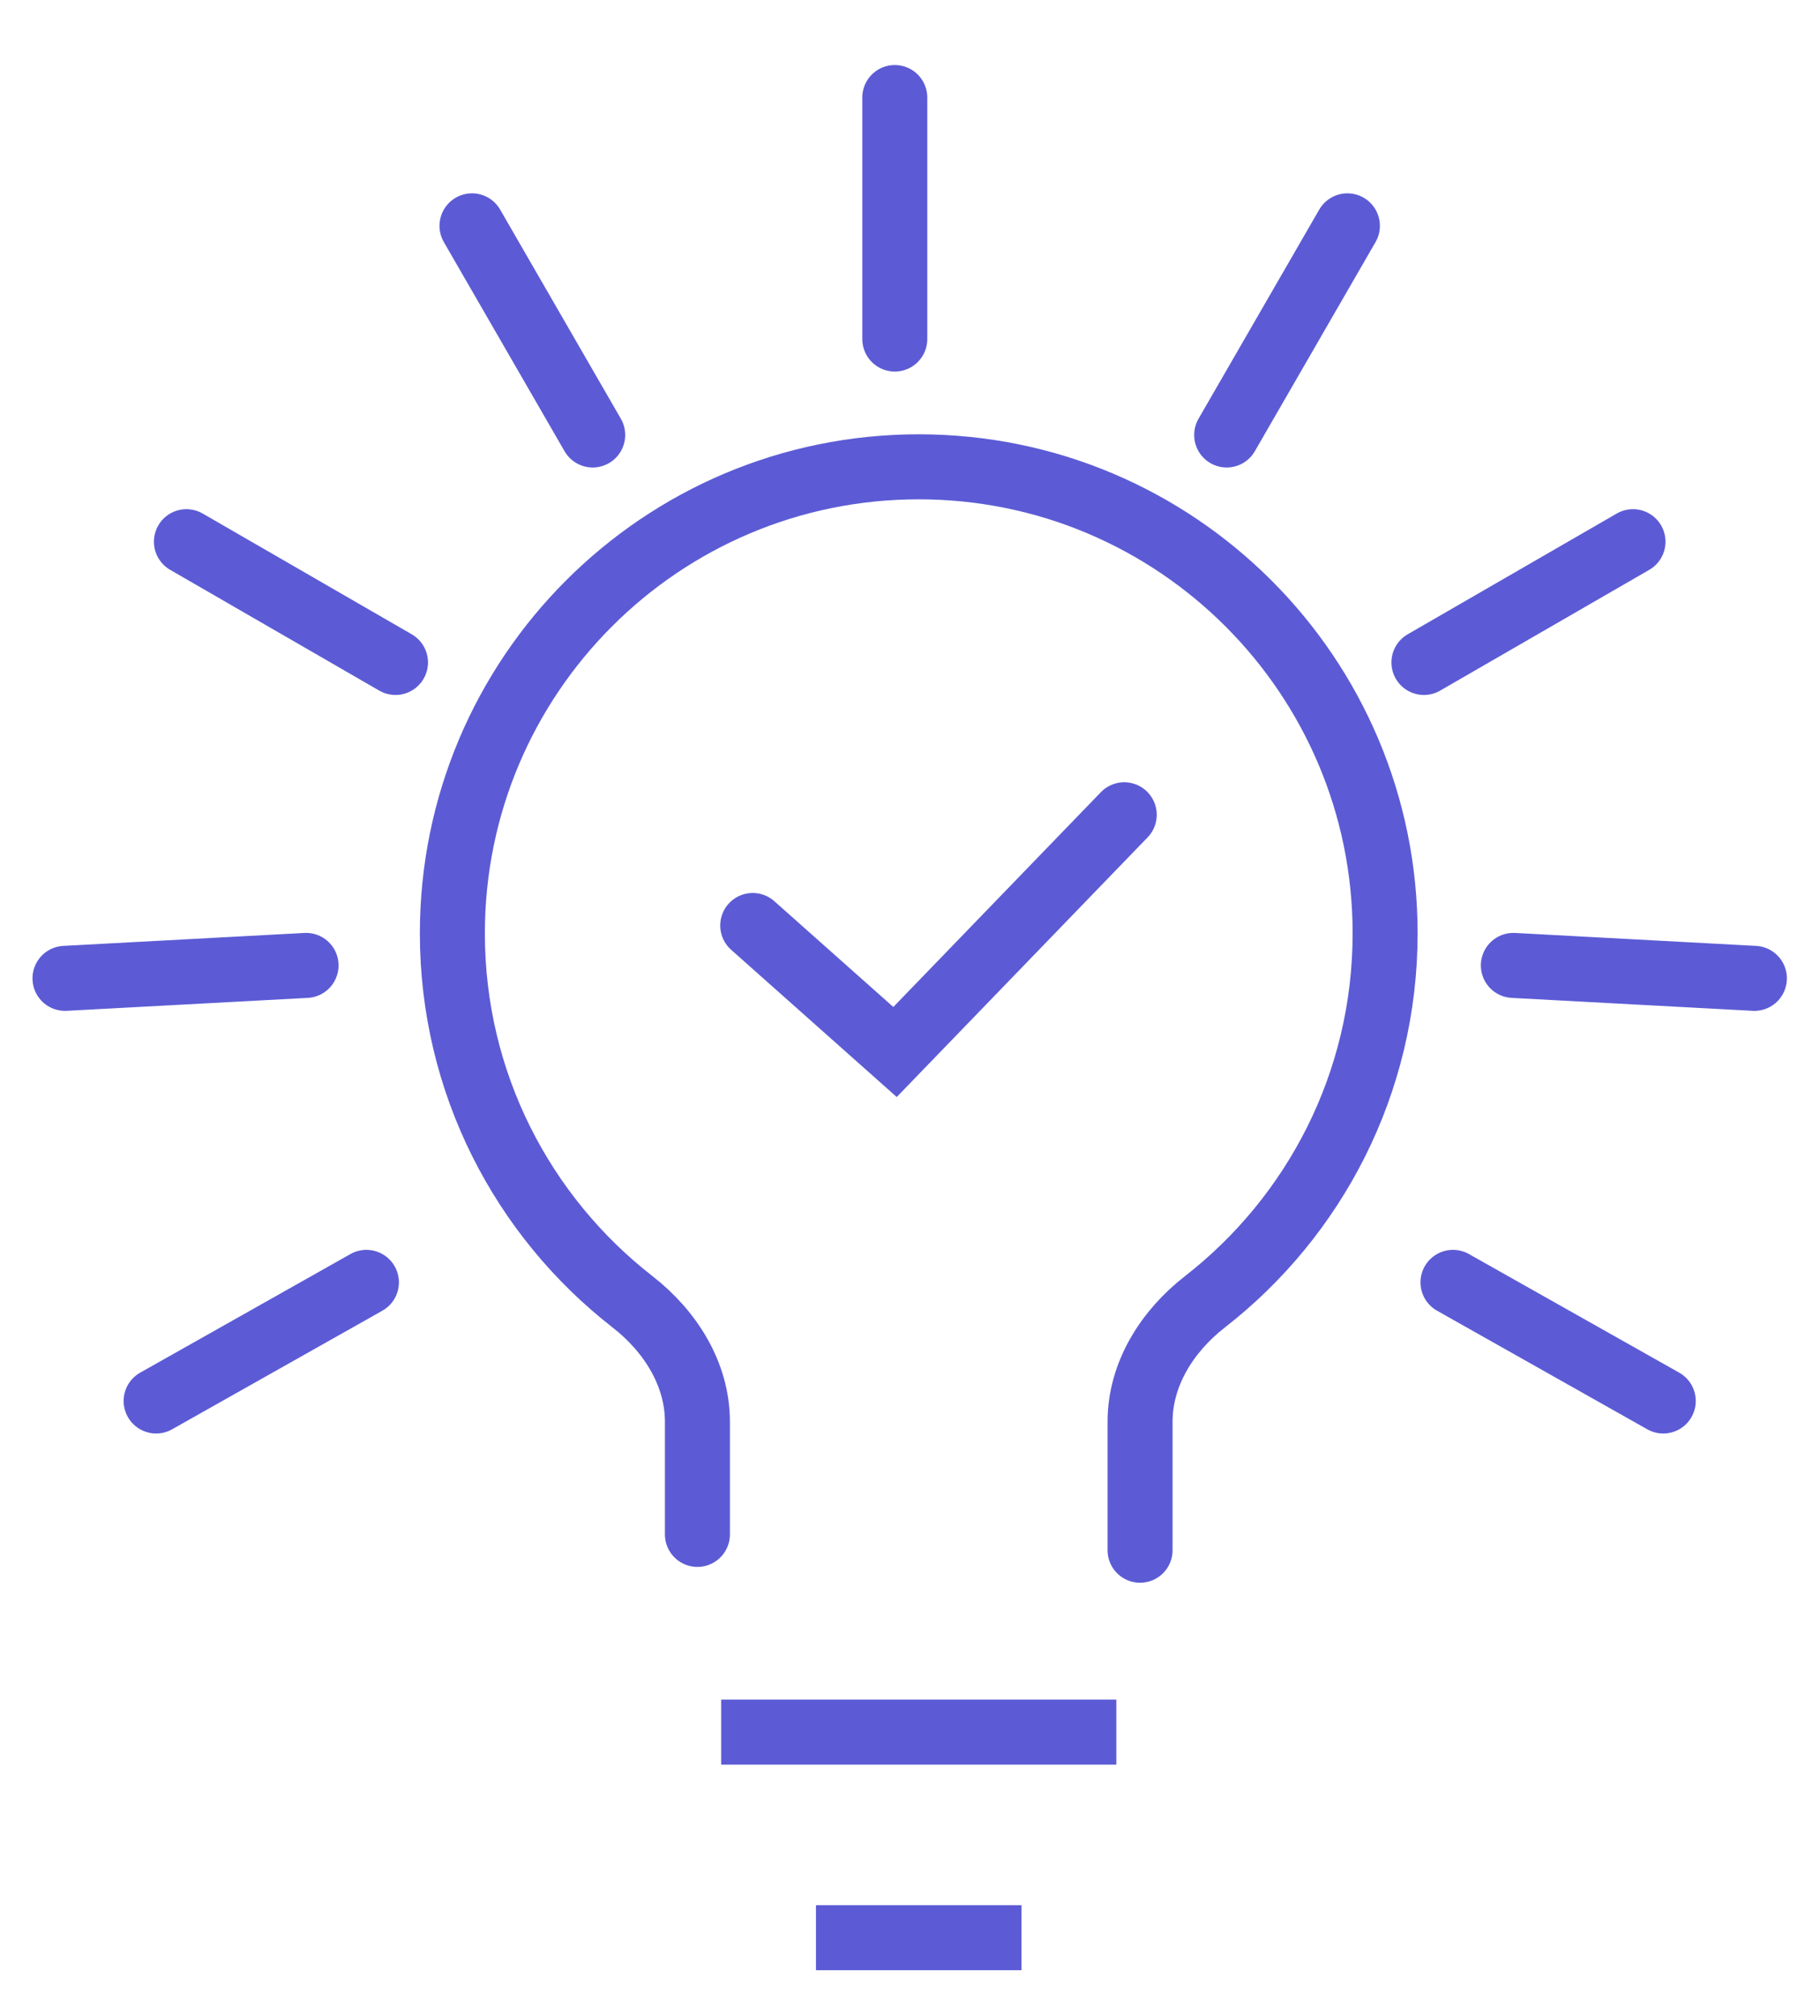
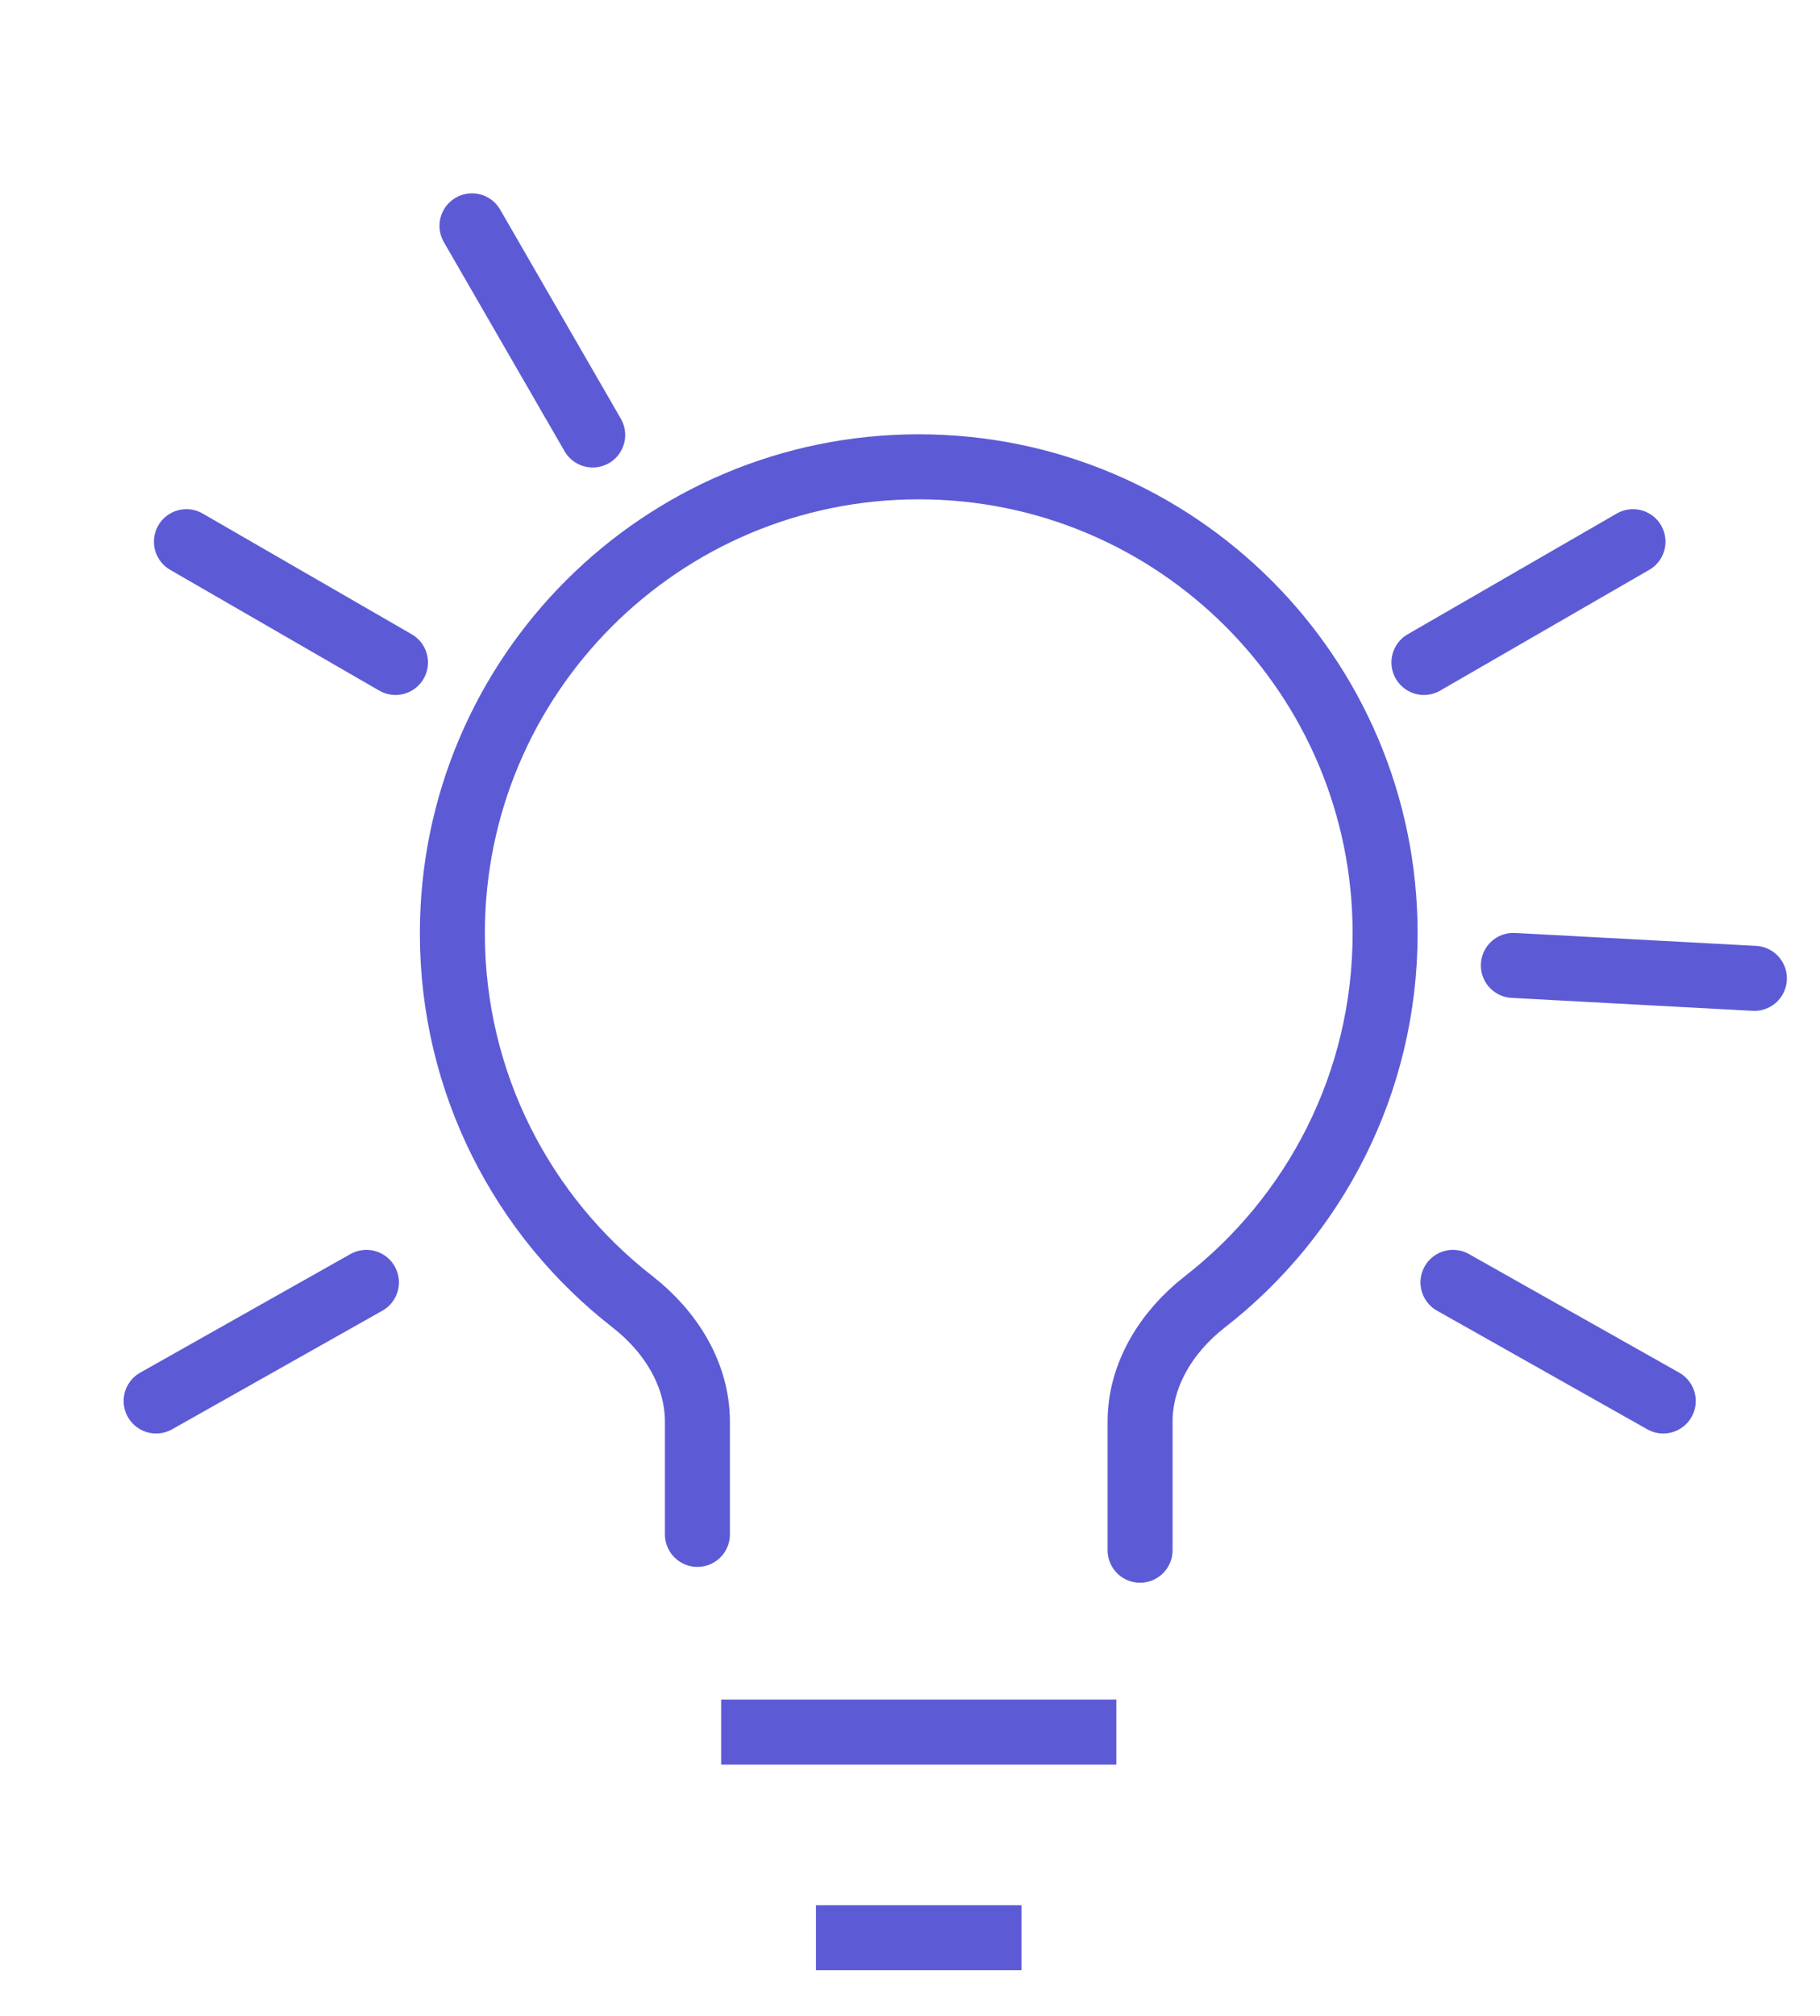
<svg xmlns="http://www.w3.org/2000/svg" width="56" height="62" viewBox="0 0 56 62" fill="none">
  <path d="M22.189 53.272H34.349M25.107 59.595H31.431" stroke="#5C5BD5" stroke-width="2" />
  <path d="M35.079 47.678V43.726C35.079 42.257 35.914 40.941 37.074 40.038C40.448 37.413 42.619 33.313 42.619 28.707C42.619 20.782 36.194 14.357 28.269 14.357C20.344 14.357 13.919 20.782 13.919 28.707C13.919 33.313 16.089 37.413 19.463 40.038C20.623 40.941 21.459 42.257 21.459 43.726V47.191" stroke="#5C5BD5" stroke-width="2" stroke-linecap="round" />
-   <path d="M23.161 28.464L27.539 32.355L34.592 25.059" stroke="#5C5BD5" stroke-width="2" stroke-linecap="round" />
-   <path d="M27.532 10.427V3" stroke="#5C5BD5" stroke-width="2" stroke-linecap="round" />
-   <path d="M37.744 13.378L41.458 6.946" stroke="#5C5BD5" stroke-width="2" stroke-linecap="round" />
  <path d="M43.813 20.374L50.246 16.66" stroke="#5C5BD5" stroke-width="2" stroke-linecap="round" />
  <path d="M46.565 29.692L53.981 30.09" stroke="#5C5BD5" stroke-width="2" stroke-linecap="round" />
  <path d="M44.707 39.44L51.177 43.088" stroke="#5C5BD5" stroke-width="2" stroke-linecap="round" />
  <path d="M18.237 13.378L14.523 6.946" stroke="#5C5BD5" stroke-width="2" stroke-linecap="round" />
  <path d="M12.169 20.374L5.736 16.66" stroke="#5C5BD5" stroke-width="2" stroke-linecap="round" />
-   <path d="M9.417 29.692L2 30.09" stroke="#5C5BD5" stroke-width="2" stroke-linecap="round" />
  <path d="M11.274 39.44L4.804 43.088" stroke="#5C5BD5" stroke-width="2" stroke-linecap="round" />
</svg>